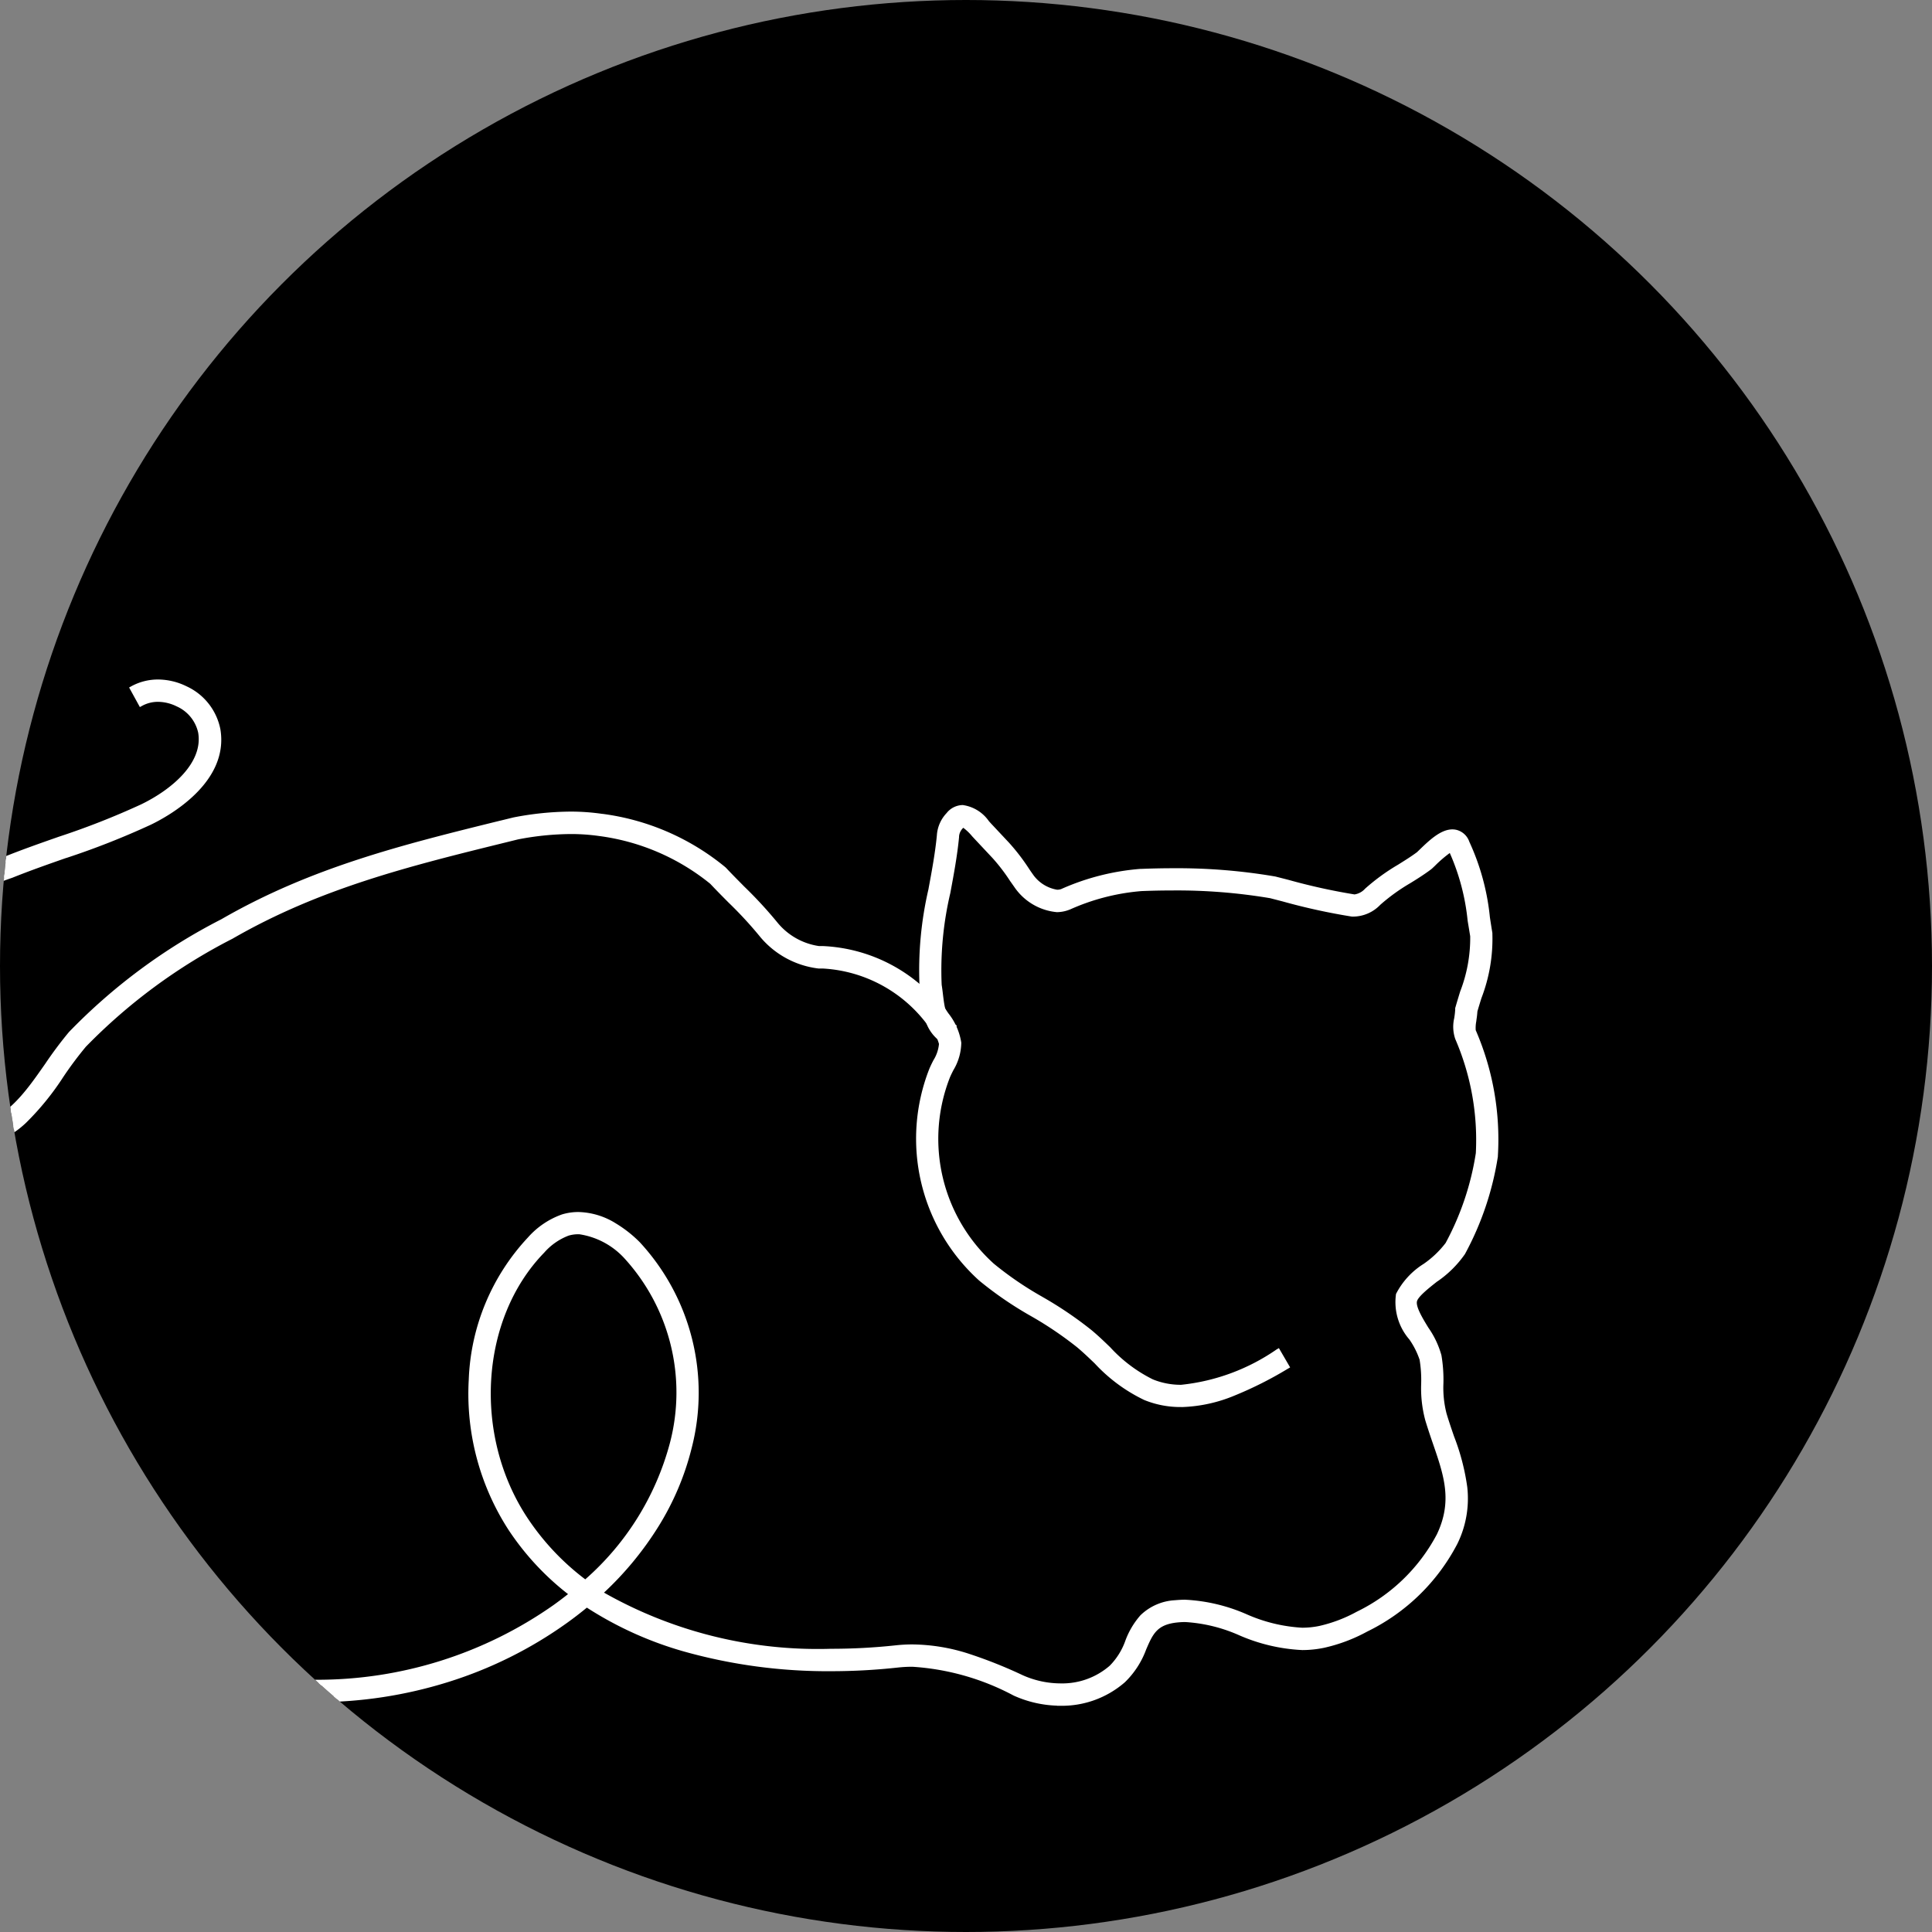
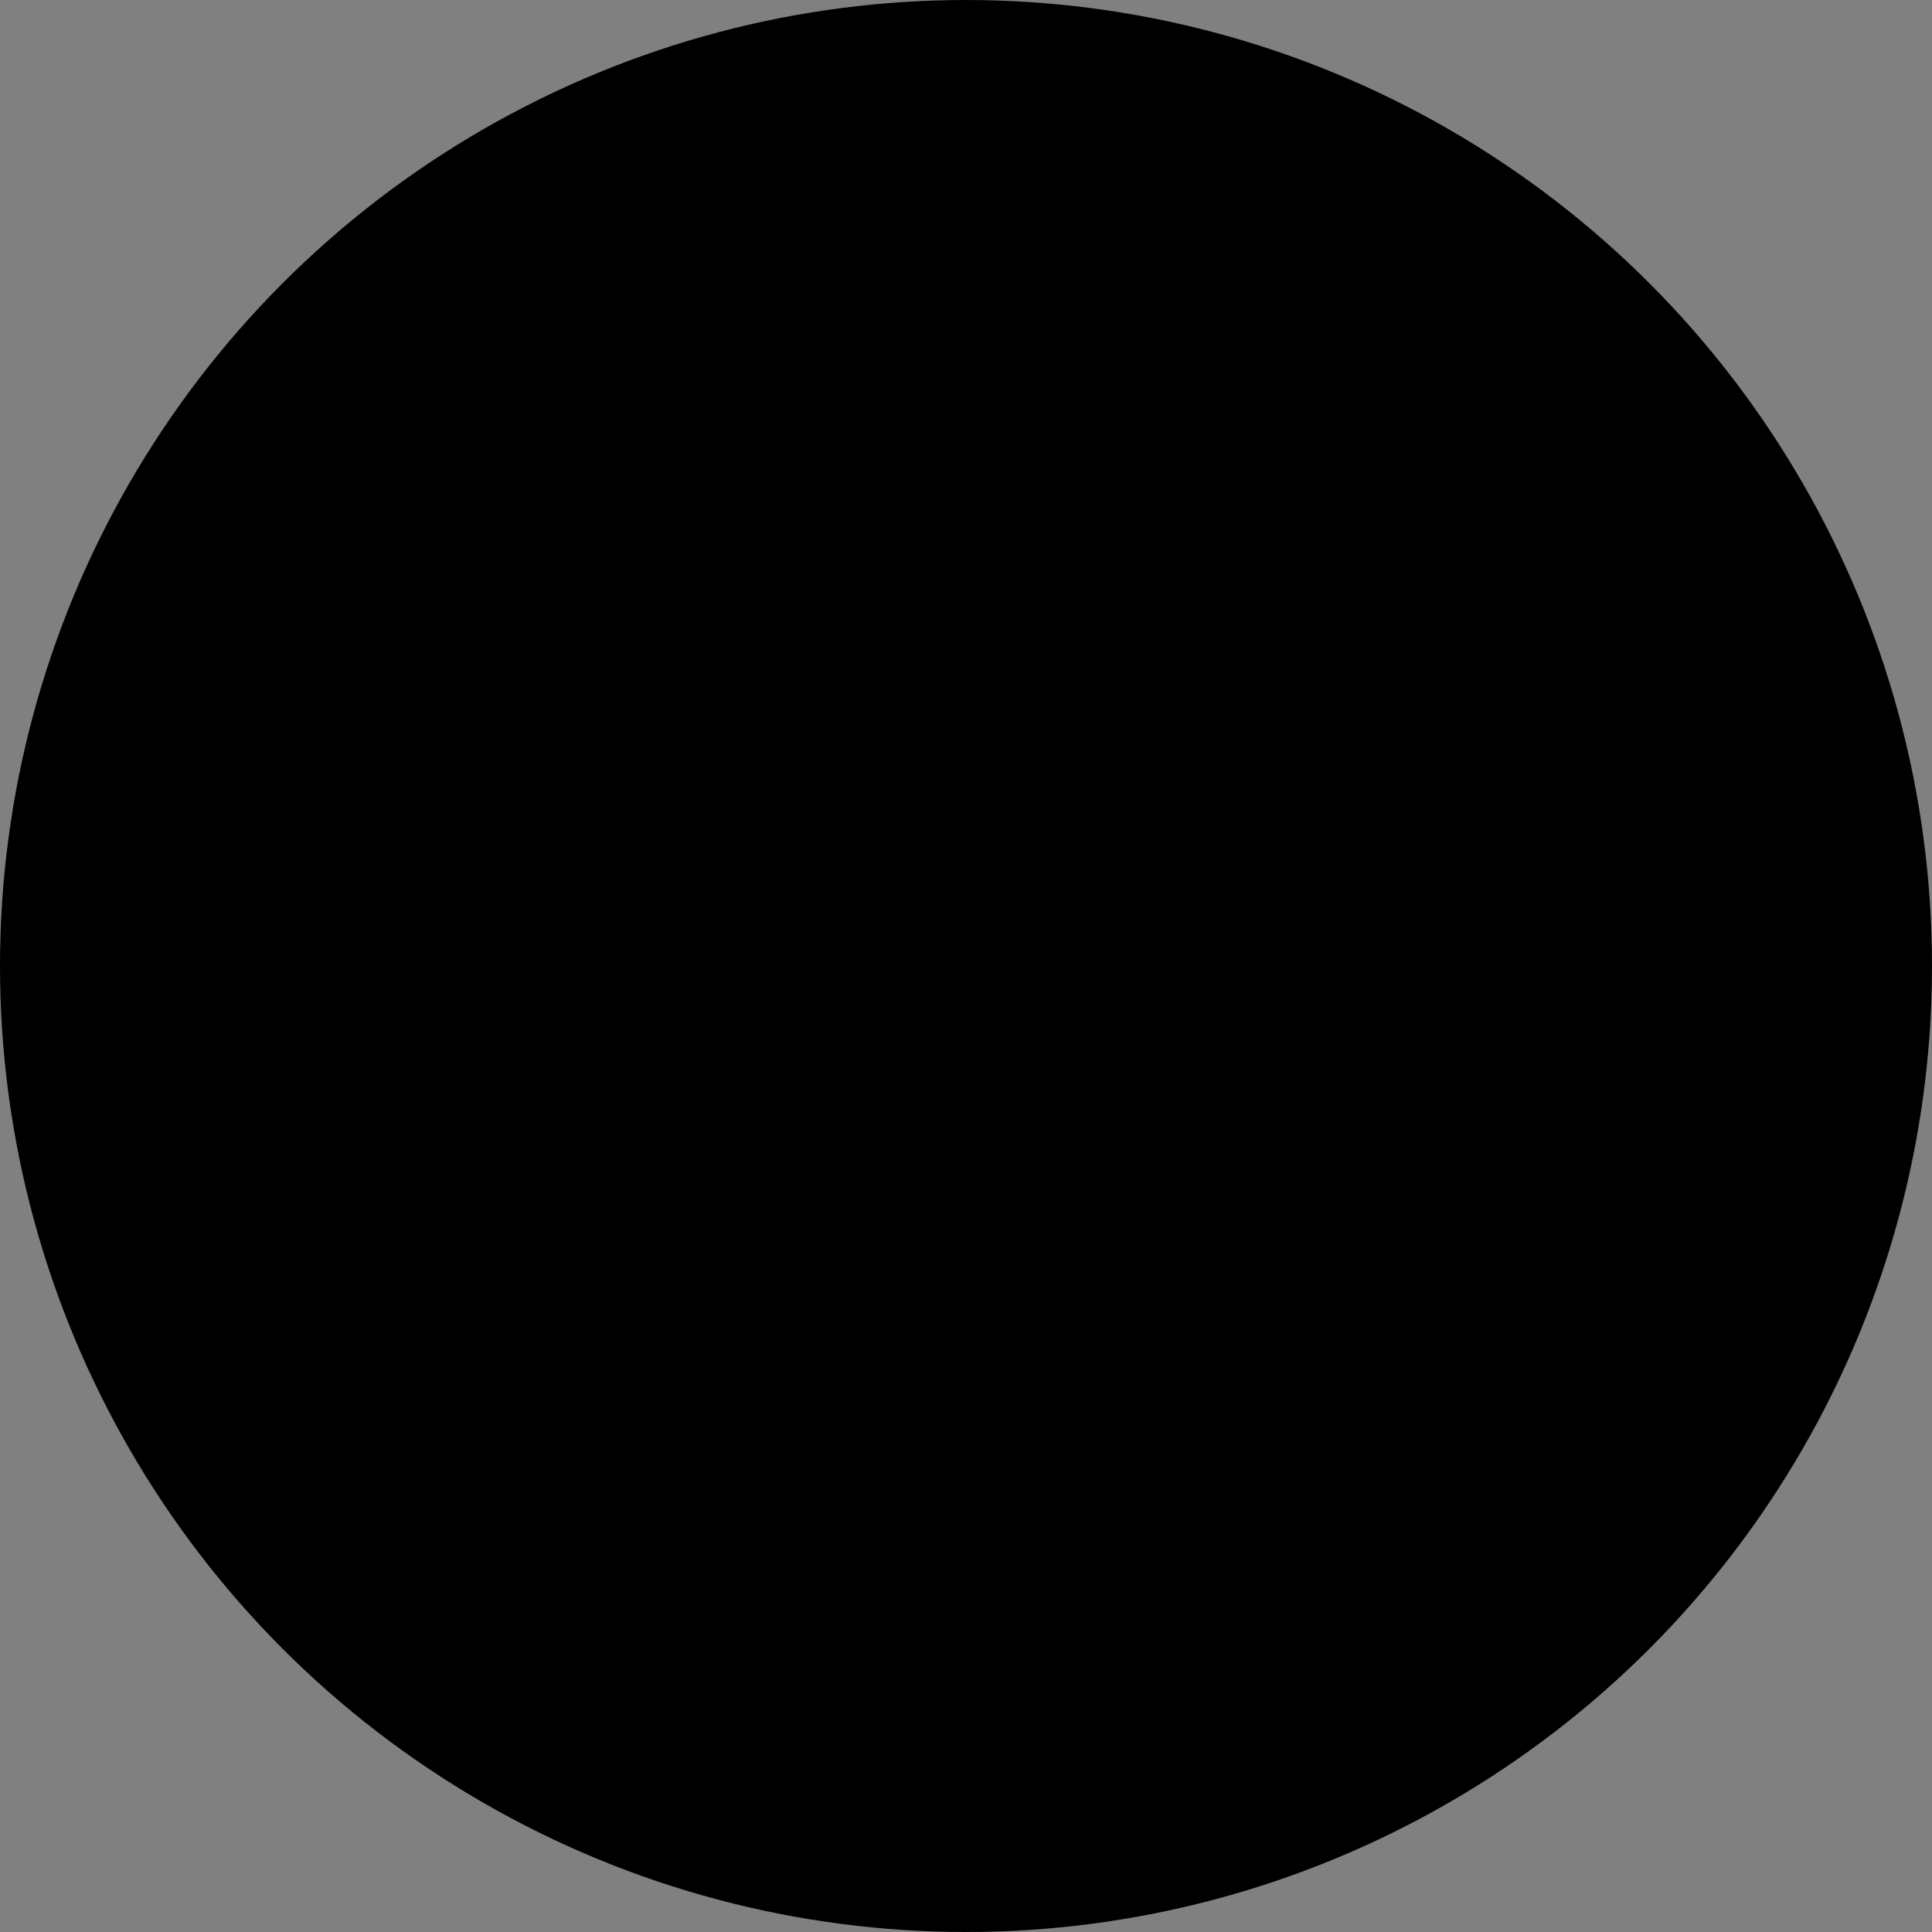
<svg xmlns="http://www.w3.org/2000/svg" width="86" height="86" viewBox="0 0 86 86">
  <rect x="0" y="0" width="86" height="86" fill="#808080" stroke="none" />
  <defs>
    <clipPath id="clip-path">
-       <circle id="Ellipse_6" data-name="Ellipse 6" cx="43" cy="43" r="43" transform="translate(0 0.382)" fill="#fff" stroke="#707070" stroke-width="1" />
-     </clipPath>
+       </clipPath>
  </defs>
  <g id="categ-chat-noir" transform="translate(0 -0.382)">
    <circle id="Ellipse_10" data-name="Ellipse 10" cx="43" cy="43" r="43" transform="translate(0 0.382)" />
    <g id="Groupe_de_masques_2" data-name="Groupe de masques 2" clip-path="url(#clip-path)">
      <g id="chat_2" data-name="chat 2" transform="translate(-52.215 30.632)">
        <g id="Calque_1" transform="translate(0 0)">
          <g id="Groupe_7" data-name="Groupe 7" transform="translate(0 0)">
            <path id="Tracé_118" data-name="Tracé 118" d="M432.936,20.641a4.888,4.888,0,0,1-4.107-2.28,6.082,6.082,0,0,1,.593-6.6,12.014,12.014,0,0,1,5.5-3.855c.806-.326,1.635-.616,2.439-.9a34.631,34.631,0,0,0,3.694-1.453c1.41-.686,2.835-1.916,2.6-3.314A1.8,1.8,0,0,0,442.619.962a1.8,1.8,0,0,0-1.642-.021l-.359-.653a2.543,2.543,0,0,1,2.326,0,2.543,2.543,0,0,1,1.443,1.824c.378,2.27-2.209,3.718-3.011,4.107A35.167,35.167,0,0,1,437.6,7.71c-.795.278-1.616.566-2.4.884a11.312,11.312,0,0,0-5.174,3.6,5.364,5.364,0,0,0-.56,5.776,4.171,4.171,0,0,0,3.869,1.9c1.639-.173,2.531-1.453,3.477-2.808a17.461,17.461,0,0,1,1.055-1.409,25.611,25.611,0,0,1,6.751-4.994c4-2.31,8.081-3.316,12.4-4.38l.572-.14a11.81,11.81,0,0,1,3.9-.161l.012,0a10.685,10.685,0,0,1,5.415,2.349l.026.025c.272.29.548.567.814.835a18.756,18.756,0,0,1,1.493,1.624,3.053,3.053,0,0,0,1.915,1.058c2.041-.058,3.926.934,5.594,2.948l-.574.475c-1.518-1.832-3.2-2.734-5.01-2.678h-.023a3.876,3.876,0,0,1-2.456-1.305l-.022-.025a17.8,17.8,0,0,0-1.444-1.571c-.266-.267-.541-.544-.816-.837a9.995,9.995,0,0,0-5.035-2.163,11.111,11.111,0,0,0-3.638.155l-.541.134c-4.264,1.051-8.292,2.044-12.2,4.3a25.041,25.041,0,0,0-6.56,4.836,16.463,16.463,0,0,0-1.008,1.349c-1,1.433-2.032,2.914-4.01,3.123a4.46,4.46,0,0,1-.475.025Z" transform="translate(-382.491 0.116)" fill="#fff" />
            <path id="Tracé_118_-_Contour" data-name="Tracé 118 - Contour" d="M432.562,20.395h-.125v-.006a5,5,0,0,1-2.28-.628,4.894,4.894,0,0,1-1.809-1.71,6.207,6.207,0,0,1,.6-6.744,12.131,12.131,0,0,1,5.551-3.9c.794-.321,1.611-.607,2.4-.884l.042-.015a34.419,34.419,0,0,0,3.681-1.447c1.37-.666,2.755-1.851,2.533-3.181A1.673,1.673,0,0,0,442.191.7a1.9,1.9,0,0,0-.823-.2,1.463,1.463,0,0,0-.7.173l-.11.06-.479-.872.11-.06a2.461,2.461,0,0,1,1.183-.295,2.9,2.9,0,0,1,1.258.3,2.668,2.668,0,0,1,1.512,1.916c.392,2.357-2.258,3.841-3.08,4.24a35.181,35.181,0,0,1-3.779,1.489l-.008,0c-.791.277-1.609.563-2.4.882a11.2,11.2,0,0,0-5.12,3.561,5.237,5.237,0,0,0-.555,5.637,4.086,4.086,0,0,0,3.378,1.865,3.544,3.544,0,0,0,.372-.019c1.581-.167,2.458-1.424,3.387-2.754l.008-.011A17.443,17.443,0,0,1,437.4,15.2a25.7,25.7,0,0,1,6.783-5.021c4.017-2.318,8.1-3.325,12.424-4.392h.005l.579-.142a13.628,13.628,0,0,1,2.546-.259,9.816,9.816,0,0,1,1.394.1l.016,0a10.8,10.8,0,0,1,5.475,2.377l0,0,.031.03c.253.27.512.53.761.782l.05.051a18.86,18.86,0,0,1,1.5,1.63,2.938,2.938,0,0,0,1.821,1.015l.169,0a7.163,7.163,0,0,1,5.521,3l.08.1-.767.635-.08-.1a6.226,6.226,0,0,0-4.755-2.635l-.155,0h-.031a4,4,0,0,1-2.543-1.345l0,0-.027-.031a17.584,17.584,0,0,0-1.423-1.548l-.012-.012c-.276-.277-.545-.549-.814-.835a9.878,9.878,0,0,0-4.968-2.13,8.842,8.842,0,0,0-1.243-.085,12.665,12.665,0,0,0-2.349.239l-.538.133c-4.254,1.048-8.272,2.038-12.17,4.288a24.932,24.932,0,0,0-6.528,4.81,16.316,16.316,0,0,0-1,1.339l0,0a12.012,12.012,0,0,1-1.656,2.04,4.177,4.177,0,0,1-2.441,1.134A4.6,4.6,0,0,1,432.562,20.395ZM441.368.253a2.152,2.152,0,0,1,.932.222,1.922,1.922,0,0,1,1.1,1.368,2.047,2.047,0,0,1-.116,1.077,3.136,3.136,0,0,1-.6.952,6.384,6.384,0,0,1-1.956,1.419,34.608,34.608,0,0,1-3.708,1.459l-.042.015c-.788.276-1.6.561-2.391.88a11.9,11.9,0,0,0-5.442,3.812,5.956,5.956,0,0,0-.588,6.465,4.78,4.78,0,0,0,4,2.22h.125v0c.113,0,.226-.011.337-.023,1.919-.2,2.936-1.659,3.919-3.068l0,0a16.5,16.5,0,0,1,1.016-1.359,25.128,25.128,0,0,1,6.592-4.863c3.929-2.268,7.964-3.262,12.235-4.315l.548-.135a12.916,12.916,0,0,1,2.4-.244,9.091,9.091,0,0,1,1.28.088h0a10.111,10.111,0,0,1,5.1,2.192l0,0,0,0c.268.286.538.558.814.835l.012.012a17.788,17.788,0,0,1,1.44,1.567l.019.021a3.748,3.748,0,0,0,2.365,1.264h.019l.161,0a6.4,6.4,0,0,1,4.868,2.63l.382-.316a6.869,6.869,0,0,0-5.248-2.81l-.166,0h-.009a3.183,3.183,0,0,1-2-1.1l-.007-.009a18.635,18.635,0,0,0-1.484-1.613l-.051-.051c-.25-.252-.509-.513-.764-.785l-.022-.021A10.569,10.569,0,0,0,461.1,5.733l-.01,0a9.565,9.565,0,0,0-1.356-.094,13.377,13.377,0,0,0-2.5.254l-.574.141c-4.306,1.062-8.373,2.065-12.359,4.366a25.5,25.5,0,0,0-6.719,4.968,17.264,17.264,0,0,0-1.04,1.39l-.008.011a11.607,11.607,0,0,1-1.5,1.866,3.947,3.947,0,0,1-.926.66,3.264,3.264,0,0,1-1.144.334,3.8,3.8,0,0,1-.4.021,4.274,4.274,0,0,1-2.048-.539,4.139,4.139,0,0,1-1.542-1.445,5.491,5.491,0,0,1,.566-5.915A11.43,11.43,0,0,1,434.778,8.1c.8-.321,1.617-.609,2.41-.886l.008,0a35,35,0,0,0,3.753-1.477c.782-.38,3.306-1.788,2.942-3.974A2.418,2.418,0,0,0,442.516.03a2.654,2.654,0,0,0-1.149-.271,2.236,2.236,0,0,0-.951.207l.239.435A1.743,1.743,0,0,1,441.368.253Z" transform="translate(-382.117 0.491)" fill="#fff" />
-             <path id="Tracé_119" data-name="Tracé 119" d="M99.239,92.448a4.9,4.9,0,0,1-2.022-.44,10,10,0,0,0-5.21-1.259,24.919,24.919,0,0,1-9.459-.7,15.77,15.77,0,0,1-4.391-2q-.463.387-.964.746A19.166,19.166,0,0,1,64.6,92.234a19.879,19.879,0,0,1-11.859-4.774,13.256,13.256,0,0,1-3.667-6.621,12.051,12.051,0,0,1-.212-2.444c-.039-1.707-.079-3.473-1.265-4.278a6.091,6.091,0,0,0-2.951-.809,56.744,56.744,0,0,0-12.12.773c-1.462.2-2.975.4-4.465.564a105.129,105.129,0,0,1-14.657.423c-3.04-.1-5.379-.213-7.586-.381-.436-.033-.938-.032-1.47-.032-1.5,0-3.207.006-4.349-.768l.418-.617c.952.645,2.534.643,3.93.64.547,0,1.062,0,1.528.034,2.2.168,4.524.284,7.552.38A104.33,104.33,0,0,0,27.983,73.9c1.479-.158,2.986-.363,4.444-.561a57.307,57.307,0,0,1,12.28-.777,6.738,6.738,0,0,1,3.309.935c1.5,1.021,1.551,3.07,1.592,4.878a11.5,11.5,0,0,0,.192,2.287,12.516,12.516,0,0,0,3.452,6.253,19.393,19.393,0,0,0,11.4,4.573,18.417,18.417,0,0,0,12.1-3.3q.4-.285.771-.588a11.857,11.857,0,0,1-2.741-2.916,11.027,11.027,0,0,1-1.755-6.628,9.662,9.662,0,0,1,2.6-6.249,3.535,3.535,0,0,1,1.462-.99c1.481-.446,2.825.7,3.335,1.208A9.739,9.739,0,0,1,82.7,81.109a13.149,13.149,0,0,1-3.975,6.445c4.689,3.057,11,2.7,13.2,2.457a10.611,10.611,0,0,1,5.6,1.321,3.758,3.758,0,0,0,4-.446,3.11,3.11,0,0,0,.735-1.167A2.317,2.317,0,0,1,104.377,88a6.815,6.815,0,0,1,3.119.617,5.744,5.744,0,0,0,3.306.526,6.5,6.5,0,0,0,1.7-.644,8.079,8.079,0,0,0,3.625-3.507c.725-1.522.331-2.665-.167-4.113-.116-.335-.235-.682-.345-1.05a5.4,5.4,0,0,1-.177-1.6,5.718,5.718,0,0,0-.073-1.084,3.6,3.6,0,0,0-.471-.942c-.39-.638-.793-1.3-.583-1.923A3.328,3.328,0,0,1,115.493,73a4.306,4.306,0,0,0,1.015-.97,12.5,12.5,0,0,0,1.361-4.047,11.421,11.421,0,0,0-.922-5.142,1.587,1.587,0,0,1-.035-.885,3.285,3.285,0,0,0,.042-.385v-.046l.014-.045c.064-.225.135-.452.2-.672a6.672,6.672,0,0,0,.451-2.509c-.039-.235-.074-.465-.109-.692a9.773,9.773,0,0,0-.844-3.128l-.018-.041a3.733,3.733,0,0,0-.8.646c-.054.052-.105.1-.151.144l-.032.027c-.288.215-.6.41-.9.6a8.583,8.583,0,0,0-1.357.98,1.565,1.565,0,0,1-1.118.492l-.041,0a27.556,27.556,0,0,1-3.072-.673c-.184-.048-.369-.1-.558-.144a27.086,27.086,0,0,0-5.752-.319,9.8,9.8,0,0,0-3.249.836l-.029.012c-.689.25-1.426-.036-2.191-.851l-.033-.041L97.13,55.8a8.356,8.356,0,0,0-.8-1.046l-.81-.864-.1-.106c-.334-.374-.466-.442-.518-.434,0,0-.029.014-.065.059l-.036.039a.7.7,0,0,0-.184.429V53.9c-.08.827-.235,1.657-.384,2.459a15.07,15.07,0,0,0-.391,4.138c.021.132.038.266.055.409.069.576.14,1.172.574,1.435l-.386.637A2.422,2.422,0,0,1,93.163,61c-.017-.139-.032-.27-.052-.388l0-.027a15.854,15.854,0,0,1,.4-4.356c.145-.782.3-1.592.371-2.382a1.452,1.452,0,0,1,.4-.917.812.812,0,0,1,.61-.318c.475-.013.845.4,1.093.681l.085.093.81.864a9.079,9.079,0,0,1,.871,1.135c.069.1.141.206.219.315.527.557.986.774,1.362.645a10.583,10.583,0,0,1,3.485-.895h.02a27.789,27.789,0,0,1,5.934.331l.028.006.575.149a27.22,27.22,0,0,0,2.967.654.887.887,0,0,0,.566-.291,9.185,9.185,0,0,1,1.472-1.068c.293-.184.571-.357.829-.549l.127-.122c.447-.432,1-.969,1.52-.849a.692.692,0,0,1,.49.458,10.387,10.387,0,0,1,.907,3.337c.035.228.07.46.11.7l0,.027a7.263,7.263,0,0,1-.481,2.811c-.063.2-.127.41-.186.613-.007.15-.03.294-.049.422a1.193,1.193,0,0,0-.019.478l.01.023a12.1,12.1,0,0,1,.969,5.51l0,.024a13.254,13.254,0,0,1-1.451,4.3,4.734,4.734,0,0,1-1.2,1.184c-.4.314-.851.671-.937.927-.1.3.226.828.513,1.3a3.914,3.914,0,0,1,.567,1.189,6.415,6.415,0,0,1,.087,1.222,4.7,4.7,0,0,0,.146,1.393c.106.353.223.693.336,1.022.509,1.481.991,2.879.135,4.676a8.807,8.807,0,0,1-3.953,3.846,7.2,7.2,0,0,1-1.893.713,6.407,6.407,0,0,1-3.716-.558,6.172,6.172,0,0,0-2.786-.574c-.992.1-1.2.566-1.5,1.274a3.8,3.8,0,0,1-.92,1.424,4.153,4.153,0,0,1-2.788,1.01ZM77.776,71.465a1.6,1.6,0,0,0-.464.067,2.855,2.855,0,0,0-1.143.8c-2.887,2.973-3.22,8.221-.761,11.947A11.216,11.216,0,0,0,78.1,87.113a12.466,12.466,0,0,0,3.878-6.187,8.979,8.979,0,0,0-2.073-8.374,3.438,3.438,0,0,0-2.129-1.088Z" transform="translate(0.174 -46.9)" fill="#fff" />
-             <path id="Tracé_119_-_Contour" data-name="Tracé 119 - Contour" d="M98.717,92.205h-.144V92.2a5.06,5.06,0,0,1-1.93-.449,11.046,11.046,0,0,0-4.511-1.283,5.818,5.818,0,0,0-.633.034,27.281,27.281,0,0,1-2.982.164,23.707,23.707,0,0,1-6.526-.87,16.012,16.012,0,0,1-4.347-1.96c-.291.241-.594.473-.9.692a18.577,18.577,0,0,1-5.263,2.617,19.667,19.667,0,0,1-5.9.9c-.5,0-1.007-.019-1.507-.056a20.007,20.007,0,0,1-11.935-4.807,13.38,13.38,0,0,1-3.7-6.683,12.132,12.132,0,0,1-.216-2.47v-.006c-.039-1.673-.078-3.4-1.21-4.172a5.984,5.984,0,0,0-2.891-.788c-.792-.064-1.63-.1-2.492-.1a71.808,71.808,0,0,0-9.588.867l-.077.01c-1.443.2-2.934.4-4.4.555a94.761,94.761,0,0,1-10.126.5c-1.432,0-2.962-.025-4.548-.075-3.034-.1-5.375-.213-7.592-.381-.417-.031-.9-.031-1.364-.031H3.537a15.586,15.586,0,0,1-2.182-.114,4.576,4.576,0,0,1-1.946-.677l-.1-.07.558-.823.1.07a6.827,6.827,0,0,0,3.57.619H4c.523,0,.956,0,1.367.034,2.184.167,4.512.284,7.547.38,1.579.05,3.1.075,4.525.075a93.6,93.6,0,0,0,10.012-.493c1.492-.16,2.991-.364,4.44-.561H31.9a72.6,72.6,0,0,1,9.726-.877c.889,0,1.756.034,2.575.1a6.848,6.848,0,0,1,3.369.956,3.5,3.5,0,0,1,1.4,2.218A13.494,13.494,0,0,1,49.212,78a11.431,11.431,0,0,0,.189,2.262,12.392,12.392,0,0,0,3.417,6.192,19.264,19.264,0,0,0,11.327,4.539c.476.036.958.054,1.434.054a18.29,18.29,0,0,0,10.586-3.329c.216-.155.431-.317.641-.484a12.008,12.008,0,0,1-2.643-2.85,11.153,11.153,0,0,1-1.776-6.7,9.787,9.787,0,0,1,2.638-6.329,3.648,3.648,0,0,1,1.516-1.023,2.509,2.509,0,0,1,.724-.106,3.278,3.278,0,0,1,1.675.51,5.534,5.534,0,0,1,1.06.835,9.867,9.867,0,0,1,2.3,9.2,12.114,12.114,0,0,1-1.471,3.456,14.474,14.474,0,0,1-2.422,2.941,19.292,19.292,0,0,0,10.1,2.5,26.646,26.646,0,0,0,2.877-.153,6.88,6.88,0,0,1,.751-.041,8.4,8.4,0,0,1,2.516.416,20.919,20.919,0,0,1,2.4.957,4.162,4.162,0,0,0,1.687.362,3.218,3.218,0,0,0,2.18-.787,3.007,3.007,0,0,0,.7-1.124,3.594,3.594,0,0,1,.667-1.12,2.385,2.385,0,0,1,1.549-.672c.145-.014.293-.022.441-.022a7.742,7.742,0,0,1,2.734.646,7.072,7.072,0,0,0,2.473.6,3.744,3.744,0,0,0,.764-.078,6.386,6.386,0,0,0,1.667-.633,7.958,7.958,0,0,0,3.57-3.449c.7-1.475.317-2.6-.171-4.016v0c-.126-.364-.238-.7-.346-1.054a5.483,5.483,0,0,1-.183-1.64v-.015a5.542,5.542,0,0,0-.071-1.045,3.563,3.563,0,0,0-.455-.9,2.537,2.537,0,0,1-.594-2.028,3.4,3.4,0,0,1,1.223-1.333,4.307,4.307,0,0,0,.984-.934,12.373,12.373,0,0,0,1.345-4,11.308,11.308,0,0,0-.914-5.077,1.679,1.679,0,0,1-.044-.946l0-.012a3.152,3.152,0,0,0,.04-.361v-.063l.019-.061c.057-.2.119-.4.179-.6l.024-.077a6.589,6.589,0,0,0,.446-2.456c-.034-.205-.066-.409-.1-.605l-.015-.095a9.853,9.853,0,0,0-.794-3.007,5.581,5.581,0,0,0-.65.559l-.008.008-.047.045-.106.1-.005,0-.037.031c-.3.223-.621.425-.906.6l0,0a8.459,8.459,0,0,0-1.334.962,1.687,1.687,0,0,1-1.207.526h-.006l-.05,0a27.655,27.655,0,0,1-3.086-.676l-.12-.031-.433-.112a24.955,24.955,0,0,0-4.323-.345c-.449,0-.919.009-1.4.028a9.681,9.681,0,0,0-3.2.825l-.005,0-.033.013a1.557,1.557,0,0,1-.533.1,2.567,2.567,0,0,1-1.791-.978l-.007-.008-.037-.048-.14-.2-.1-.141-.01-.014a8.149,8.149,0,0,0-.779-1.018l-.81-.864-.1-.108a2.19,2.19,0,0,0-.394-.377l0,0-.043.046a.58.58,0,0,0-.144.339v.033c-.08.83-.235,1.661-.385,2.465v.005a14.99,14.99,0,0,0-.389,4.1c.02.128.037.256.055.409.065.547.133,1.111.515,1.343l.107.065-.516.851-.107-.065a1.8,1.8,0,0,1-.764-.969,4.949,4.949,0,0,1-.222-1.106l-.007-.058c-.014-.116-.027-.225-.044-.324v-.006l0-.03a15.929,15.929,0,0,1,.4-4.385l0-.01c.144-.777.294-1.581.369-2.362a1.582,1.582,0,0,1,.432-.993.932.932,0,0,1,.7-.359h.025a1.7,1.7,0,0,1,1.158.715l.027.03.063.07.809.863a9.168,9.168,0,0,1,.883,1.149c.066.1.136.2.212.306a1.641,1.641,0,0,0,1.046.636.55.55,0,0,0,.173-.027,10.706,10.706,0,0,1,3.52-.9h.029c.5-.02.984-.03,1.452-.03a25.854,25.854,0,0,1,4.506.363h.006l.031.007.394.1.194.05a27.086,27.086,0,0,0,2.931.646.79.79,0,0,0,.472-.257,9.183,9.183,0,0,1,1.474-1.071l.052-.033c.277-.173.538-.337.78-.517l.063-.06.059-.057c.415-.4.932-.9,1.455-.9a.794.794,0,0,1,.179.02.814.814,0,0,1,.576.529,10.483,10.483,0,0,1,.917,3.369l.01.064c.031.2.064.417.1.63v.006l0,.03a7.347,7.347,0,0,1-.486,2.86l-.006.018c-.059.19-.12.387-.175.579-.008.143-.028.28-.046.4l0,.019a1.546,1.546,0,0,0-.029.407l0,.005.011.026a12.215,12.215,0,0,1,.976,5.568l0,.032a13.378,13.378,0,0,1-1.466,4.342,4.8,4.8,0,0,1-1.225,1.216l-.005,0c-.347.273-.822.647-.9.868-.081.24.255.789.5,1.19v0a4,4,0,0,1,.583,1.23,6.51,6.51,0,0,1,.089,1.244,4.608,4.608,0,0,0,.141,1.359c.109.362.229.71.335,1.018v0a9.992,9.992,0,0,1,.585,2.247A4.568,4.568,0,0,1,116.391,85a8.929,8.929,0,0,1-4.008,3.9,7.315,7.315,0,0,1-1.926.725,4.791,4.791,0,0,1-.966.1,7.931,7.931,0,0,1-2.819-.663,6.91,6.91,0,0,0-2.39-.584c-.114,0-.228.006-.34.017-.919.091-1.1.508-1.4,1.2l0,0a3.9,3.9,0,0,1-.95,1.464A4.266,4.266,0,0,1,98.717,92.205Zm-6.584-1.992a7.77,7.77,0,0,1,2.344.4,20.3,20.3,0,0,1,2.271.909,4.8,4.8,0,0,0,1.97.429h.144v.005a3.987,3.987,0,0,0,2.56-.976,3.69,3.69,0,0,0,.888-1.378l0,0c.315-.721.542-1.242,1.607-1.348.12-.012.243-.018.365-.018a7.091,7.091,0,0,1,2.476.6h0a7.736,7.736,0,0,0,2.731.647,4.54,4.54,0,0,0,.915-.094,7.076,7.076,0,0,0,1.861-.7,8.683,8.683,0,0,0,3.9-3.789c.834-1.75.361-3.125-.14-4.58v0c-.107-.309-.228-.66-.338-1.027a4.8,4.8,0,0,1-.152-1.429,6.32,6.32,0,0,0-.085-1.2,3.837,3.837,0,0,0-.551-1.147v0c-.315-.516-.642-1.05-.523-1.4.1-.292.546-.644.978-.985l.005,0a4.635,4.635,0,0,0,1.163-1.144,13.131,13.131,0,0,0,1.436-4.258l0-.02A11.986,11.986,0,0,0,117,62.245l-.008-.02a1.148,1.148,0,0,1,.01-.546l0-.019c.018-.119.038-.255.045-.391v-.014l0-.014c.057-.2.12-.4.181-.6l.006-.018a7.163,7.163,0,0,0,.476-2.761l0-.022c-.037-.215-.069-.426-.1-.631l-.01-.064a10.275,10.275,0,0,0-.9-3.3l-.005-.011a.572.572,0,0,0-.4-.382.544.544,0,0,0-.123-.014c-.422,0-.9.461-1.282.831l-.059.056-.07.067-.005.005-.006,0c-.252.187-.519.355-.8.533l-.052.033a8.987,8.987,0,0,0-1.435,1.042,1,1,0,0,1-.65.325H111.8a27.189,27.189,0,0,1-2.968-.653l-.194-.05-.393-.1-.022-.005a25.612,25.612,0,0,0-4.46-.358c-.465,0-.951.01-1.444.029H102.3a10.453,10.453,0,0,0-3.439.883l-.006,0-.006,0a.8.8,0,0,1-.259.043,1.865,1.865,0,0,1-1.234-.72l-.006-.006-.005-.007c-.079-.112-.152-.218-.22-.317a8.978,8.978,0,0,0-.859-1.12l-.81-.864-.066-.072-.028-.031c-.243-.271-.576-.643-.99-.632a.69.69,0,0,0-.518.274l-.008.008a1.335,1.335,0,0,0-.362.834v.007c-.076.793-.226,1.6-.372,2.387l0,.01a15.746,15.746,0,0,0-.4,4.315l0,.022c.018.1.031.215.045.333l.007.058a2.452,2.452,0,0,0,.763,1.823L93.788,62a2.111,2.111,0,0,1-.531-1.454c-.018-.153-.034-.279-.055-.4v-.009a15.157,15.157,0,0,1,.392-4.172v-.005c.148-.8.3-1.619.381-2.437V53.5a.827.827,0,0,1,.22-.513l.03-.033c.074-.093.127-.1.152-.1h.015c.092,0,.229.058.6.476l.095.1.81.864a8.33,8.33,0,0,1,.8,1.047l.01.014.1.141.137.2.027.034a2.334,2.334,0,0,0,1.605.9,1.307,1.307,0,0,0,.446-.079l.023-.01a9.93,9.93,0,0,1,3.287-.846h.007c.481-.019.955-.029,1.408-.029a25.2,25.2,0,0,1,4.37.35l.009,0,.439.113.12.031a27.5,27.5,0,0,0,3.055.67l.034,0a1.451,1.451,0,0,0,1.025-.459,8.652,8.652,0,0,1,1.372-.992l0,0c.28-.175.6-.372.886-.589l.027-.022.1-.1.047-.045.008-.008a3.386,3.386,0,0,1,.84-.667l.109-.037.063.143a9.843,9.843,0,0,1,.853,3.151l.015.095c.03.2.062.4.1.607v.01a6.749,6.749,0,0,1-.456,2.557l-.024.077c-.06.194-.122.395-.178.592v0l-.008.027v.03a3.309,3.309,0,0,1-.043.393l0,.011a1.467,1.467,0,0,0,.026.812l0,.006a11.535,11.535,0,0,1,.93,5.2v.008a12.623,12.623,0,0,1-1.375,4.087,4.348,4.348,0,0,1-1.046,1.006,3.262,3.262,0,0,0-1.141,1.216c-.191.57.2,1.2.571,1.817a3.658,3.658,0,0,1,.488.984,5.726,5.726,0,0,1,.075,1.092v.015a5.285,5.285,0,0,0,.172,1.569c.107.355.219.683.343,1.045v0a9.473,9.473,0,0,1,.547,2.054,3.861,3.861,0,0,1-.387,2.15,8.2,8.2,0,0,1-3.68,3.564,6.625,6.625,0,0,1-1.732.656,3.99,3.99,0,0,1-.814.083,7.258,7.258,0,0,1-2.56-.615,7.55,7.55,0,0,0-2.647-.63c-.139,0-.279.007-.416.021a2.189,2.189,0,0,0-2.012,1.643,3.246,3.246,0,0,1-.766,1.21,3.464,3.464,0,0,1-2.347.852,4.417,4.417,0,0,1-1.79-.385,11.663,11.663,0,0,0-4.812-1.35,6.627,6.627,0,0,0-.723.04,26.9,26.9,0,0,1-2.9.154c-2.892,0-7.04-.456-10.376-2.631L78,87.2l.118-.109A12.991,12.991,0,0,0,82.059,80.7a9.613,9.613,0,0,0-2.235-8.96,3.991,3.991,0,0,0-2.558-1.272,2.259,2.259,0,0,0-.652.1,3.419,3.419,0,0,0-1.409.958,9.538,9.538,0,0,0-2.568,6.169,10.9,10.9,0,0,0,1.735,6.552,11.777,11.777,0,0,0,2.713,2.886l.127.1-.123.1c-.253.205-.514.4-.777.593a17.831,17.831,0,0,1-5.056,2.513,18.919,18.919,0,0,1-5.675.863c-.482,0-.971-.018-1.453-.054a19.523,19.523,0,0,1-11.48-4.607,12.641,12.641,0,0,1-3.488-6.315,11.582,11.582,0,0,1-.2-2.313c-.041-1.778-.087-3.793-1.537-4.777a6.63,6.63,0,0,0-3.249-.914c-.813-.066-1.673-.1-2.555-.1a72.411,72.411,0,0,0-9.692.875h-.007c-1.451.2-2.951.4-4.447.562a93.852,93.852,0,0,1-10.039.495c-1.426,0-2.952-.025-4.533-.075-3.038-.1-5.369-.213-7.558-.38-.4-.031-.83-.034-1.348-.034H3.538a7.385,7.385,0,0,1-3.605-.595l-.278.41a7.673,7.673,0,0,0,3.883.679h.387c.47,0,.956,0,1.383.032,2.213.168,4.551.285,7.581.381,1.583.05,3.111.075,4.54.075a94.511,94.511,0,0,0,10.1-.5c1.467-.157,2.957-.359,4.4-.554L32,73.58a72,72,0,0,1,9.622-.869c.869,0,1.714.033,2.512.1a6.2,6.2,0,0,1,3.012.83c1.238.841,1.28,2.636,1.32,4.373v.006a11.964,11.964,0,0,0,.209,2.418,13.132,13.132,0,0,0,3.631,6.56,19.751,19.751,0,0,0,11.783,4.74c.494.037.995.056,1.489.056A19.044,19.044,0,0,0,76.6,88.321c.326-.233.648-.483.956-.74l.072-.06.078.052a15.7,15.7,0,0,0,4.356,1.979,23.456,23.456,0,0,0,6.456.86,27.032,27.032,0,0,0,2.955-.163A6.071,6.071,0,0,1,92.133,90.214ZM77.587,86.9l-.082-.061a11.382,11.382,0,0,1-2.721-2.869c-2.491-3.774-2.15-9.09.776-12.1a2.97,2.97,0,0,1,1.2-.829,1.7,1.7,0,0,1,.375-.068v0h.125a2.636,2.636,0,0,1,1.386.458,4.877,4.877,0,0,1,.831.667,9.106,9.106,0,0,1,2.106,8.492,11.394,11.394,0,0,1-1.43,3.322,13.88,13.88,0,0,1-2.486,2.929Zm-.331-15.684a1.481,1.481,0,0,0-.428.062,2.747,2.747,0,0,0-1.089.763c-2.847,2.932-3.175,8.111-.746,11.791a11.123,11.123,0,0,0,2.58,2.745,12.265,12.265,0,0,0,3.764-6.055,8.852,8.852,0,0,0-2.04-8.255,3.408,3.408,0,0,0-1.982-1.05Z" transform="translate(0.694 -46.525)" fill="#fff" />
            <path id="Tracé_120" data-name="Tracé 120" d="M887.32,153.842a4.1,4.1,0,0,1-1.572-.3,7.2,7.2,0,0,1-2.17-1.607c-.256-.245-.52-.5-.787-.723a16.224,16.224,0,0,0-2.079-1.405,16.03,16.03,0,0,1-2.279-1.562,8.377,8.377,0,0,1-2.191-9.279c.054-.131.118-.258.18-.381a1.725,1.725,0,0,0,.262-.791,2.309,2.309,0,0,0-.437-.88c-.089-.134-.173-.259-.243-.383l.648-.368c.057.1.134.215.215.337a2.709,2.709,0,0,1,.562,1.252,2.3,2.3,0,0,1-.342,1.167c-.058.116-.114.225-.156.329a7.611,7.611,0,0,0,1.991,8.432,15.157,15.157,0,0,0,2.175,1.486,16.836,16.836,0,0,1,2.175,1.472c.286.241.559.5.824.756a6.559,6.559,0,0,0,1.939,1.456c1.8.741,3.842-.3,5.613-1.337l.376.643a9.9,9.9,0,0,1-4.7,1.686Z" transform="translate(-782.551 -121.585)" fill="#fff" />
            <path id="Tracé_120_-_Contour" data-name="Tracé 120 - Contour" d="M886.984,153.457h-.038a4.244,4.244,0,0,1-1.619-.313,7.284,7.284,0,0,1-2.206-1.629l0,0c-.24-.23-.511-.49-.782-.717a16.086,16.086,0,0,0-2.063-1.394h0a16.125,16.125,0,0,1-2.295-1.574,8.505,8.505,0,0,1-2.224-9.421c.056-.135.122-.267.185-.39l0,0a1.644,1.644,0,0,0,.247-.724,2.32,2.32,0,0,0-.416-.817l-.007-.011c-.088-.131-.17-.256-.241-.381l-.061-.109.865-.491.062.108c.057.1.135.217.211.33l0,0a2.792,2.792,0,0,1,.58,1.312,2.428,2.428,0,0,1-.355,1.231c-.057.114-.111.221-.152.32a7.482,7.482,0,0,0,1.957,8.29,14.987,14.987,0,0,0,2.145,1.466l.019.012a16.88,16.88,0,0,1,2.184,1.479c.3.249.58.521.83.761a6.468,6.468,0,0,0,1.9,1.431,3.294,3.294,0,0,0,1.259.241,9.109,9.109,0,0,0,4.243-1.57l.108-.063.5.859-.108.063a16.834,16.834,0,0,1-2.362,1.189,6.618,6.618,0,0,1-2.364.514ZM875.8,136.064c.051.083.108.169.168.257l.007.01a2.361,2.361,0,0,1,.458.943,1.8,1.8,0,0,1-.273.85l0,0c-.061.119-.124.246-.177.373a8.249,8.249,0,0,0,2.157,9.137,15.935,15.935,0,0,0,2.26,1.549h0A16.274,16.274,0,0,1,882.5,150.6c.277.233.551.5.794.728l0,0a7.1,7.1,0,0,0,2.128,1.578,3.988,3.988,0,0,0,1.487.294l0,0h.038a9.691,9.691,0,0,0,4.529-1.606l-.25-.427a16.87,16.87,0,0,1-2.028,1.035,5.913,5.913,0,0,1-2.234.506,3.543,3.543,0,0,1-1.354-.259,6.648,6.648,0,0,1-1.978-1.481c-.248-.238-.528-.507-.818-.75a16.694,16.694,0,0,0-2.152-1.457l-.019-.012a15.163,15.163,0,0,1-2.18-1.491,7.738,7.738,0,0,1-2.024-8.574c.044-.108.1-.219.16-.337h0a2.2,2.2,0,0,0,.328-1.1,2.615,2.615,0,0,0-.539-1.187l0,0c-.053-.079-.107-.161-.156-.238Z" transform="translate(-782.177 -121.075)" fill="#fff" />
          </g>
        </g>
      </g>
    </g>
  </g>
</svg>